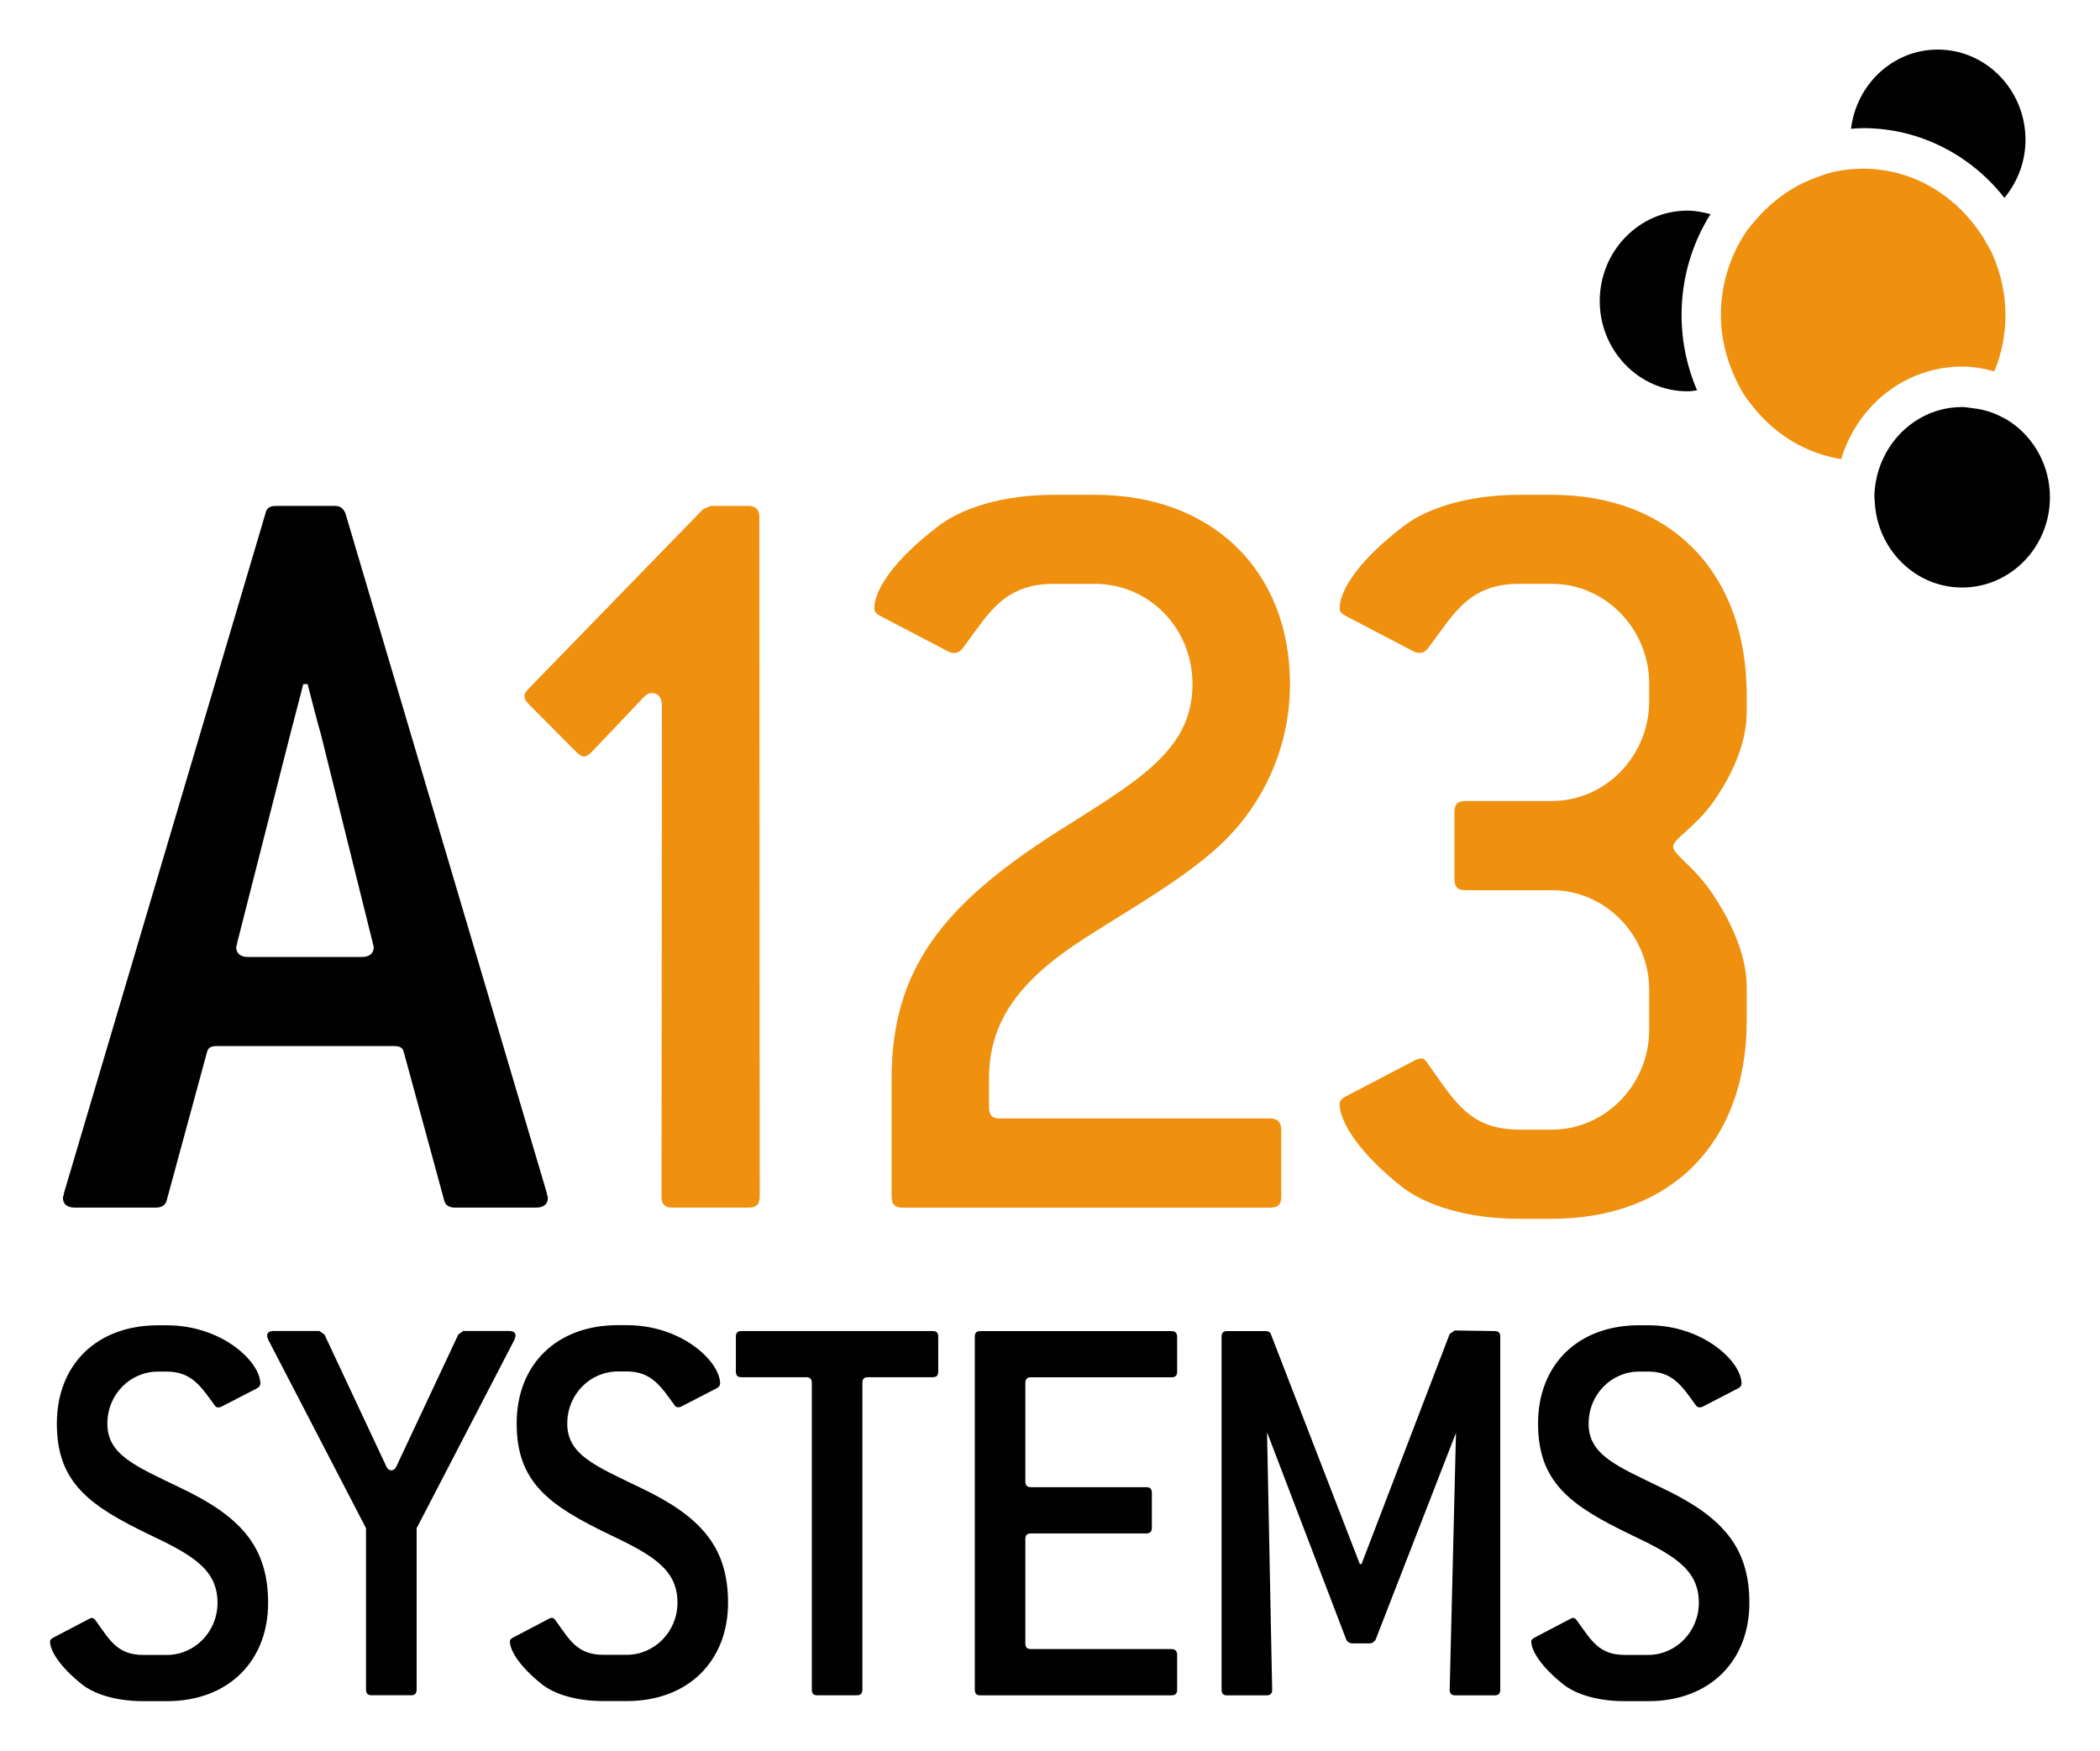
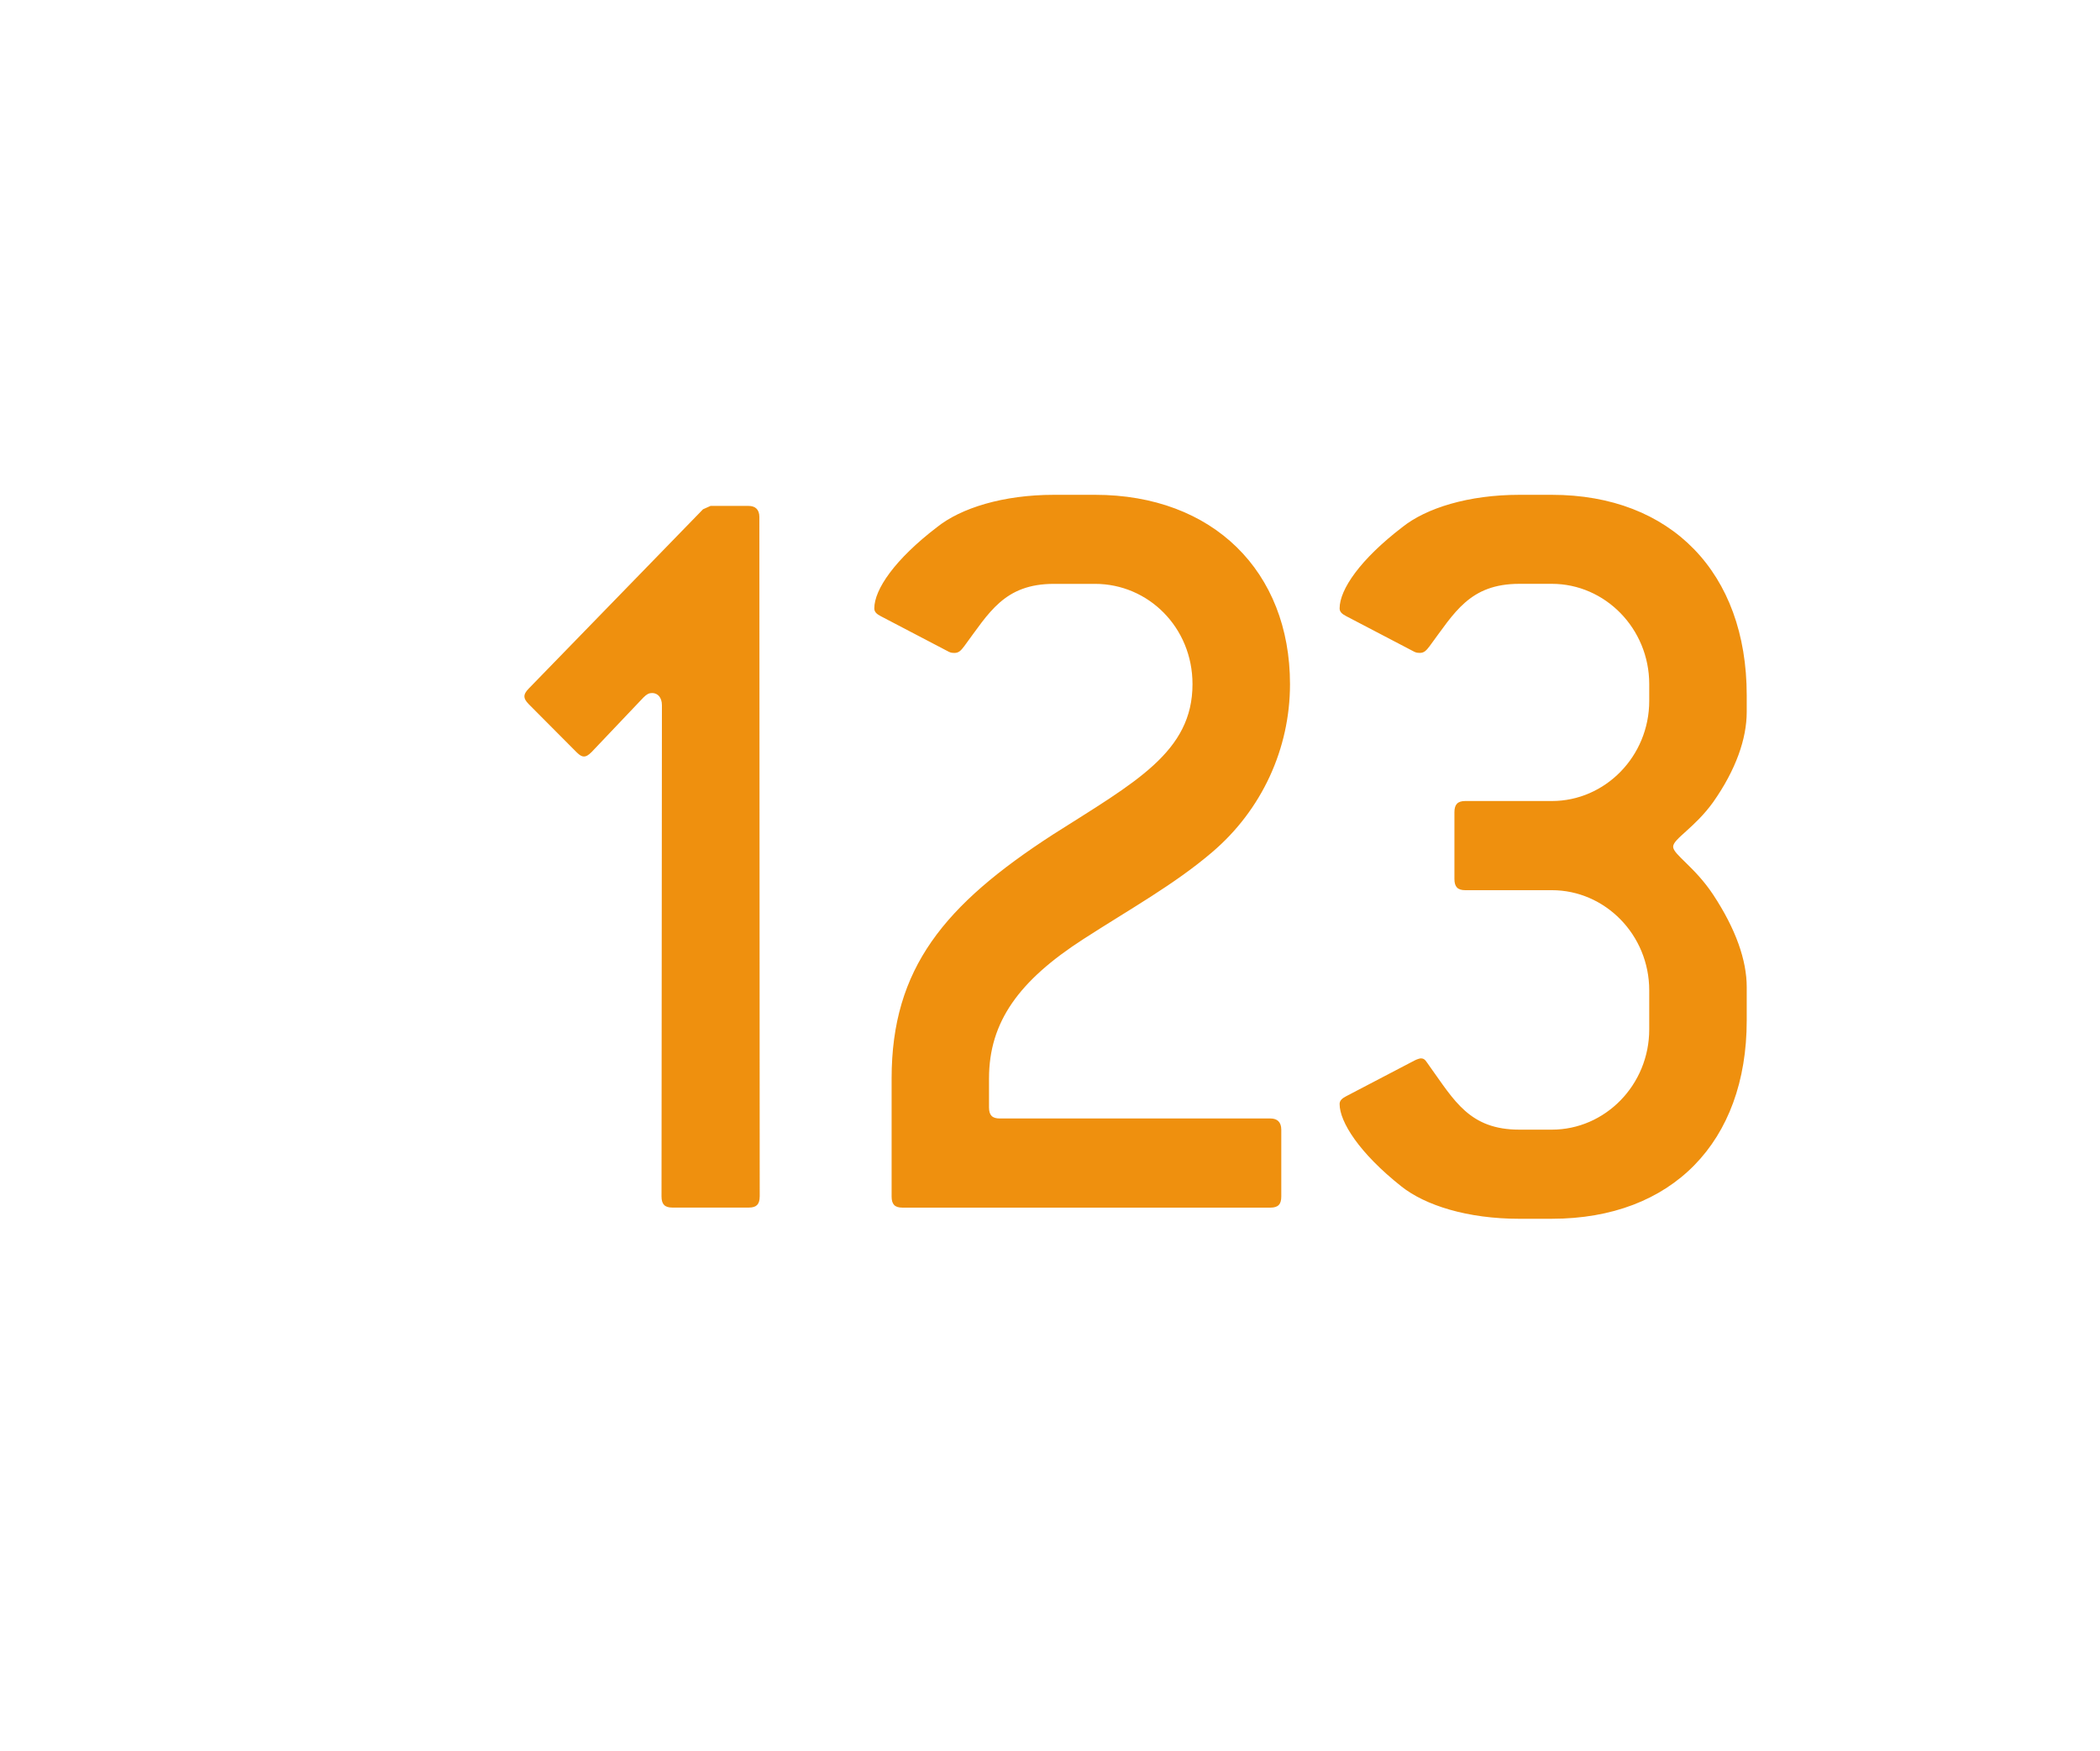
<svg xmlns="http://www.w3.org/2000/svg" version="1.1" width="921" height="768" viewBox="-2.576 -2.576 109.106 91.023" id="svg3909">
  <defs id="defs3911" />
-   <path d="m 25.879,59.689 c 0,0.347 -0.225,0.519 -0.615,0.519 l -4.223,0 c -0.285,0 -0.509,-0.116 -0.561,-0.403 l -2.084,-7.647 c -0.058,-0.287 -0.228,-0.349 -0.561,-0.349 l -9.117,0 c -0.341,0 -0.507,0.061 -0.568,0.349 l -2.079,7.647 c -0.06,0.286 -0.281,0.403 -0.561,0.403 l -4.225,0 c -0.391,0 -0.616,-0.171 -0.616,-0.519 0,-0.059 0.054,-0.117 0.054,-0.235 L 11.195,24.128 c 0.052,-0.287 0.224,-0.401 0.557,-0.401 l 3.042,0 c 0.278,0 0.448,0.114 0.564,0.401 l 10.465,35.326 c 0,0.117 0.055,0.176 0.055,0.235 M 14.063,35.541 c -0.17,-0.583 -0.39,-1.45 -0.677,-2.549 l -0.223,0 -0.676,2.604 -2.756,10.832 c 0,0.114 -0.055,0.174 -0.055,0.226 0,0.349 0.225,0.525 0.62,0.525 l 5.91,0 c 0.389,0 0.619,-0.176 0.619,-0.525 0,-0.052 -0.056,-0.17 -0.056,-0.226 l -2.705,-10.887 z" id="path3159" style="fill:#010101;fill-opacity:1;fill-rule:nonzero;stroke:none" />
  <path d="m 78.064,60.79 -1.69,0 c -2.701,0 -4.893,-0.698 -6.133,-1.683 -2.195,-1.74 -3.21,-3.359 -3.21,-4.284 0,-0.172 0.115,-0.287 0.343,-0.406 l 3.541,-1.851 c 0.111,-0.062 0.284,-0.116 0.338,-0.116 0.229,0 0.279,0.174 0.454,0.405 1.291,1.796 2.08,3.301 4.668,3.301 l 1.69,0 c 2.759,0 5.06,-2.316 5.06,-5.215 l 0,-2.025 c 0,-2.896 -2.301,-5.21 -5.06,-5.21 l -4.504,0 c -0.393,0 -0.562,-0.175 -0.562,-0.581 l 0,-3.474 c 0,-0.406 0.17,-0.581 0.562,-0.581 l 4.504,0 c 2.759,0 5.06,-2.314 5.06,-5.21 l 0,-0.868 c 0,-2.896 -2.301,-5.214 -5.06,-5.214 l -1.69,0 c -2.587,0 -3.376,1.506 -4.668,3.244 -0.175,0.23 -0.287,0.347 -0.507,0.347 -0.059,0 -0.172,0 -0.284,-0.058 L 67.374,29.459 c -0.228,-0.117 -0.343,-0.231 -0.343,-0.404 0,-0.986 1.071,-2.547 3.265,-4.228 1.235,-0.988 3.434,-1.677 6.077,-1.677 l 1.69,0 c 6.189,0 10.129,4.05 10.129,10.421 l 0,0.869 c 0,1.391 -0.564,3.01 -1.746,4.69 -0.956,1.331 -2.079,1.909 -2.079,2.315 0,0.404 1.123,1.045 2.079,2.491 1.183,1.794 1.746,3.417 1.746,4.806 l 0,1.74 c 0,6.311 -3.88,10.307 -10.129,10.307 M 64.452,32.993 c 0,3.357 -1.465,6.543 -4.054,8.744 -1.966,1.68 -4.277,2.955 -6.695,4.518 -3.322,2.145 -4.896,4.285 -4.896,7.236 l 0,1.51 c 0,0.406 0.169,0.574 0.561,0.574 l 14.069,0 c 0.339,0 0.562,0.175 0.562,0.583 l 0,3.474 c 0,0.406 -0.163,0.578 -0.562,0.578 l -19.133,0 c -0.394,0 -0.56,-0.171 -0.56,-0.578 l 0,-6.14 c 0,-5.729 2.752,-9.031 8.385,-12.679 4.275,-2.721 7.255,-4.286 7.255,-7.819 0,-2.955 -2.303,-5.214 -5.065,-5.214 l -2.136,0 c -2.587,0 -3.376,1.506 -4.666,3.244 -0.174,0.23 -0.286,0.347 -0.51,0.347 -0.058,0 -0.171,0 -0.285,-0.058 l -3.544,-1.854 c -0.226,-0.117 -0.334,-0.231 -0.334,-0.404 0,-0.985 1.066,-2.547 3.263,-4.226 1.236,-0.989 3.426,-1.679 6.076,-1.679 l 2.136,0 c 6.136,0 10.133,3.991 10.133,9.842 m -27.565,26.637 c 0,0.406 -0.166,0.578 -0.557,0.578 l -3.985,0 c -0.391,0 -0.561,-0.171 -0.561,-0.578 L 31.805,34.091 c 0,-0.406 -0.22,-0.636 -0.509,-0.636 -0.165,0 -0.276,0.058 -0.45,0.23 l -2.697,2.84 c -0.171,0.171 -0.285,0.231 -0.396,0.231 -0.11,0 -0.225,-0.06 -0.393,-0.231 l -2.478,-2.491 c -0.168,-0.175 -0.226,-0.29 -0.226,-0.407 0,-0.114 0.059,-0.231 0.226,-0.404 l 9.06,-9.322 0.39,-0.174 1.978,0 c 0.336,0 0.56,0.174 0.56,0.576 l 0.018,35.328 z" id="path3171" style="fill:#ef900e;fill-opacity:1;fill-rule:nonzero;stroke:none" />
-   <path d="m 79.973,71.439 c 0,1.62 1.433,2.194 3.799,3.337 3.1,1.472 4.558,3.039 4.558,5.982 0,3.036 -2.074,5.112 -5.256,5.112 l -1.231,0 c -1.4,0 -2.541,-0.361 -3.183,-0.873 -1.137,-0.902 -1.667,-1.741 -1.667,-2.228 0,-0.09 0.059,-0.147 0.176,-0.207 l 1.844,-0.966 c 0.054,-0.028 0.114,-0.055 0.147,-0.055 0.113,0 0.171,0.087 0.258,0.209 0.68,0.93 1.081,1.715 2.425,1.715 l 1.231,0 c 1.43,0 2.629,-1.202 2.629,-2.708 0,-1.714 -1.258,-2.466 -3.54,-3.545 -3.124,-1.506 -4.817,-2.709 -4.817,-5.775 0,-3.065 2.072,-5.111 5.259,-5.111 l 0.47,0 c 2.864,0 4.848,1.895 4.848,3.035 0,0.096 -0.056,0.182 -0.175,0.244 l -1.866,0.965 c -0.065,0.024 -0.12,0.024 -0.151,0.024 -0.117,0 -0.144,-0.059 -0.234,-0.176 -0.669,-0.935 -1.169,-1.685 -2.421,-1.685 l -0.47,0 c -1.434,0 -2.63,1.173 -2.63,2.705 m -4.886,14.13 -2.039,0 c -0.207,0 -0.299,-0.09 -0.299,-0.3 l 0.328,-13.348 -4.18,10.759 c -0.034,0.062 -0.124,0.155 -0.261,0.186 l -0.998,0 c -0.145,-0.031 -0.233,-0.124 -0.261,-0.186 l -4.121,-10.791 0.266,13.38 c 0,0.21 -0.09,0.3 -0.294,0.3 l -2.045,0 c -0.206,0 -0.291,-0.09 -0.291,-0.3 l 0,-18.34 c 0,-0.211 0.085,-0.299 0.291,-0.299 l 2.011,0 c 0.119,0 0.237,0.058 0.269,0.181 l 4.615,11.931 0.089,0 4.582,-11.964 0.27,-0.18 2.067,0.031 c 0.207,0 0.292,0.087 0.292,0.299 l 0,18.34 c 0,0.21 -0.085,0.3 -0.292,0.3 m -16.799,0 -9.931,0 c -0.205,0 -0.291,-0.09 -0.291,-0.3 l 0,-18.34 c 0,-0.211 0.086,-0.299 0.291,-0.299 l 9.931,0 c 0.181,0 0.296,0.087 0.296,0.299 l 0,1.804 c 0,0.212 -0.087,0.299 -0.296,0.299 l -7.3,0 c -0.206,0 -0.294,0.091 -0.294,0.307 l 0,5.105 c 0,0.21 0.087,0.302 0.294,0.302 l 5.985,0 c 0.209,0 0.297,0.09 0.297,0.3 l 0,1.804 c 0,0.21 -0.089,0.301 -0.297,0.301 l -5.985,0 c -0.206,0 -0.294,0.092 -0.294,0.299 l 0,5.416 c 0,0.209 0.087,0.297 0.294,0.297 l 7.3,0 c 0.181,0 0.296,0.092 0.296,0.302 l 0,1.802 c 0,0.21 -0.087,0.3 -0.296,0.3 m -12.416,-16.538 -3.364,0 c -0.201,0 -0.285,0.091 -0.285,0.307 l 0,15.93 c 0,0.21 -0.087,0.3 -0.296,0.3 l -2.047,0 c -0.2,0 -0.286,-0.09 -0.286,-0.3 l 0,-15.93 c 0,-0.216 -0.091,-0.307 -0.296,-0.307 l -3.357,0 c -0.201,0 -0.294,-0.086 -0.294,-0.297 l 0,-1.805 c 0,-0.211 0.092,-0.299 0.294,-0.299 l 9.932,0 c 0.207,0 0.292,0.087 0.292,0.299 l 0,1.805 c 0,0.211 -0.085,0.297 -0.292,0.297 m -18.991,2.407 c 0,1.62 1.436,2.194 3.803,3.337 3.092,1.472 4.555,3.039 4.555,5.982 0,3.036 -2.076,5.112 -5.263,5.112 l -1.226,0 c -1.4,0 -2.539,-0.361 -3.185,-0.873 -1.137,-0.902 -1.665,-1.741 -1.665,-2.228 0,-0.09 0.059,-0.147 0.177,-0.207 l 1.84,-0.966 c 0.059,-0.028 0.113,-0.055 0.145,-0.055 0.115,0 0.179,0.087 0.264,0.209 0.669,0.93 1.081,1.715 2.424,1.715 l 1.226,0 c 1.435,0 2.634,-1.202 2.634,-2.708 0,-1.714 -1.258,-2.466 -3.534,-3.545 -3.132,-1.506 -4.825,-2.709 -4.825,-5.775 0,-3.065 2.075,-5.111 5.26,-5.111 l 0.465,0 c 2.869,0 4.85,1.895 4.85,3.035 0,0.096 -0.059,0.182 -0.175,0.244 l -1.867,0.965 c -0.058,0.024 -0.119,0.024 -0.146,0.024 -0.116,0 -0.147,-0.059 -0.231,-0.176 -0.675,-0.935 -1.174,-1.685 -2.43,-1.685 l -0.465,0 c -1.43,0 -2.63,1.173 -2.63,2.705 m -7.831,5.444 0,8.386 c 0,0.21 -0.09,0.3 -0.29,0.3 l -2.047,0 c -0.204,0 -0.294,-0.09 -0.294,-0.3 l 0,-8.386 -5.084,-9.804 c -0.03,-0.092 -0.056,-0.15 -0.056,-0.207 0,-0.154 0.117,-0.241 0.318,-0.241 l 2.399,0 0.263,0.181 3.214,6.854 c 0.056,0.147 0.175,0.211 0.265,0.211 0.083,0 0.204,-0.064 0.263,-0.211 l 3.216,-6.854 0.259,-0.181 2.4,0 c 0.203,0 0.316,0.087 0.316,0.241 0,0.058 -0.031,0.115 -0.055,0.207 l -5.085,9.804 z M 2.98,71.439 c 0,1.62 1.429,2.194 3.795,3.337 3.1,1.472 4.56,3.039 4.56,5.982 0,3.036 -2.075,5.112 -5.263,5.112 l -1.224,0 C 3.445,85.871 2.308,85.51 1.665,84.999 0.525,84.096 0,83.257 0,82.771 c 0,-0.09 0.058,-0.147 0.175,-0.207 l 1.841,-0.966 c 0.06,-0.028 0.117,-0.055 0.149,-0.055 0.111,0 0.172,0.087 0.26,0.209 0.669,0.93 1.076,1.715 2.424,1.715 l 1.224,0 c 1.438,0 2.632,-1.202 2.632,-2.708 0,-1.714 -1.255,-2.466 -3.535,-3.545 -3.127,-1.506 -4.816,-2.709 -4.816,-5.775 0,-3.065 2.071,-5.111 5.256,-5.111 l 0.463,0 c 2.868,0 4.859,1.895 4.859,3.035 0,0.096 -0.065,0.182 -0.179,0.244 l -1.87,0.965 c -0.06,0.024 -0.119,0.024 -0.147,0.024 -0.117,0 -0.145,-0.059 -0.23,-0.176 -0.675,-0.935 -1.175,-1.685 -2.433,-1.685 l -0.463,0 c -1.434,0 -2.63,1.173 -2.63,2.705" id="path3199" style="fill:#010101;fill-opacity:1;fill-rule:nonzero;stroke:none" />
-   <path d="m 101.022,10.775 c -0.135,-0.319 -0.311,-0.621 -0.484,-0.917 -0.184,-0.307 -0.388,-0.586 -0.608,-0.86 -1.355,-1.698 -3.389,-2.804 -5.684,-2.804 -0.141,0 -0.274,0.007 -0.41,0.015 -0.351,0.019 -0.705,0.065 -1.04,0.134 -0.34,0.07 -0.657,0.188 -0.979,0.301 -0.863,0.314 -1.637,0.779 -2.32,1.376 -0.265,0.228 -0.517,0.466 -0.741,0.73 -0.224,0.259 -0.455,0.516 -0.647,0.807 -0.792,1.214 -1.259,2.672 -1.259,4.246 0,1.154 0.268,2.235 0.718,3.214 0.141,0.32 0.302,0.63 0.485,0.925 0.191,0.299 0.411,0.564 0.637,0.834 1.116,1.319 2.659,2.235 4.412,2.518 0.833,-2.777 3.32,-4.811 6.282,-4.811 0.585,0 1.144,0.101 1.679,0.247 0.374,-0.901 0.578,-1.886 0.578,-2.926 0,-1.08 -0.228,-2.1 -0.62,-3.029" id="path3211" style="fill:#ef900e;fill-opacity:1;fill-rule:nonzero;stroke:none" />
-   <path d="m 101.951,19.396 c -0.282,-0.195 -0.596,-0.352 -0.92,-0.484 -0.356,-0.14 -0.734,-0.23 -1.123,-0.27 -0.175,-0.021 -0.345,-0.056 -0.522,-0.056 -1.829,0 -3.395,1.119 -4.12,2.716 -0.164,0.357 -0.285,0.733 -0.355,1.125 -0.054,0.28 -0.084,0.562 -0.084,0.851 0,0.071 0.019,0.136 0.019,0.21 0.109,2.484 2.096,4.482 4.54,4.482 2.52,0 4.567,-2.106 4.567,-4.692 0,-1.61 -0.795,-3.035 -2.002,-3.882 M 86.308,8.56 c -0.385,-0.106 -0.779,-0.185 -1.195,-0.185 -2.515,0 -4.561,2.107 -4.561,4.699 0,2.586 2.046,4.694 4.561,4.694 0.17,0 0.335,-0.031 0.497,-0.05 -0.515,-1.199 -0.805,-2.525 -0.805,-3.915 0,-1.929 0.551,-3.73 1.502,-5.242 m 15.281,-0.849 c 0.672,-0.821 1.094,-1.865 1.094,-3.019 0,-2.585 -2.046,-4.692 -4.56,-4.692 -2.326,0 -4.229,1.806 -4.509,4.119 0.214,-0.015 0.417,-0.034 0.634,-0.034 2.96,0 5.609,1.419 7.341,3.626" id="path3215" style="fill:#010101;fill-opacity:1;fill-rule:nonzero;stroke:none" />
</svg>